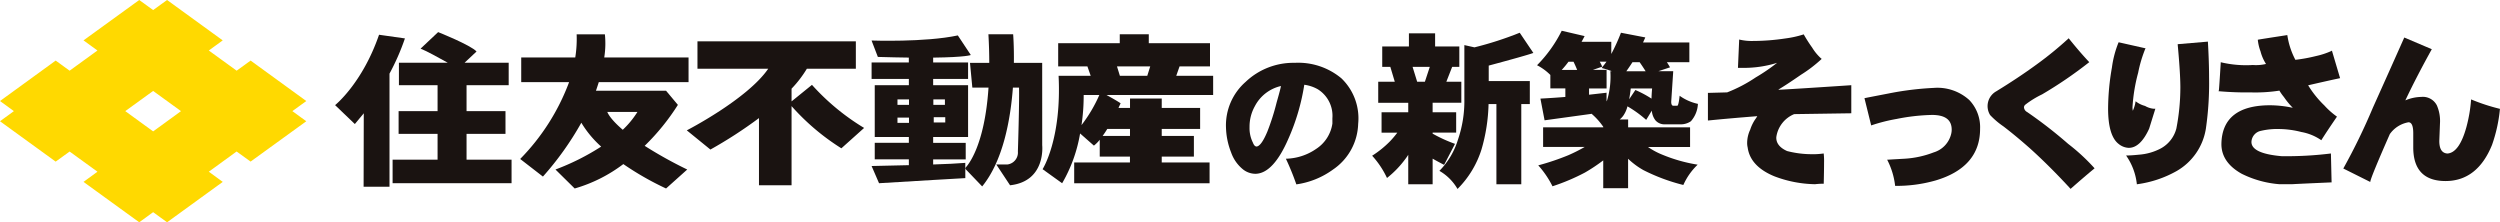
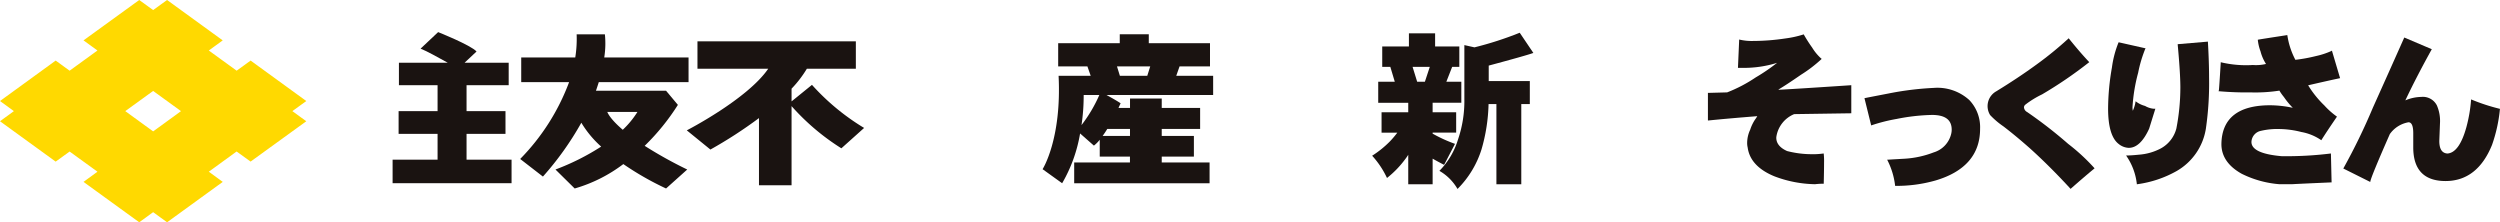
<svg xmlns="http://www.w3.org/2000/svg" width="343.624" height="30.551" viewBox="0 0 343.624 30.551">
  <defs>
    <clipPath id="a">
      <rect width="343.624" height="30.551" transform="translate(0 0)" fill="none" />
    </clipPath>
  </defs>
  <g transform="translate(0 0)">
    <path d="M17.217,15.273,21.049,12.5l3.828,2.776-3.828,2.784ZM21.049,1.384,19.137,0l-7.66,5.55L13.393,6.94,9.568,9.717,7.652,8.326,0,13.886l1.908,1.387L0,16.666l7.652,5.549,1.916-1.387L13.393,23.6,11.477,25l7.66,5.552,1.912-1.39,1.915,1.39L30.617,25,28.7,23.6l3.821-2.777,1.923,1.387L42.1,16.666l-1.916-1.393L42.1,13.886l-7.654-5.56L32.526,9.717,28.7,6.94l1.912-1.389L22.964,0Z" fill="#ffd900" />
    <g clip-path="url(#a)">
      <path d="M93.174,14.414l-1.625-1.943H81.914c.144-.415.269-.8.389-1.184H94.641V7.9H83.053a12.277,12.277,0,0,0,.089-3.185H79.259a16.014,16.014,0,0,1-.19,3.185H71.642v3.39h6.58A29.992,29.992,0,0,1,71.5,21.851l3.125,2.419a41.572,41.572,0,0,0,5.279-7.4,14.294,14.294,0,0,0,2.726,3.28A32.853,32.853,0,0,1,76.348,23.3l2.643,2.607a20.426,20.426,0,0,0,6.685-3.354,40.4,40.4,0,0,0,5.873,3.354L94.46,23.3a57.448,57.448,0,0,1-5.851-3.256,30.8,30.8,0,0,0,4.565-5.628M85.6,17.838c-1.875-1.6-2.126-2.456-2.126-2.456h4.145A12.509,12.509,0,0,1,85.6,17.838" fill="#1a1311" />
      <path d="M111.6,11.667l-2.8,2.27V12.189a15.414,15.414,0,0,0,2.1-2.738h6.736V5.679H95.866V9.451h9.724C102.715,13.642,94.4,17.917,94.4,17.917l3.244,2.638a60.353,60.353,0,0,0,6.677-4.324v9.233H108.8V14.585a31.438,31.438,0,0,0,6.846,5.8l3.126-2.8a31.525,31.525,0,0,1-7.168-5.921" fill="#1a1311" />
-       <path d="M52.1,4.777C49.8,11.46,46.059,14.45,46.059,14.45l2.714,2.6L50,15.57l-.022,10.1h3.558V10.122A31.759,31.759,0,0,0,55.657,5.28Z" fill="#1a1311" />
      <path d="M64.127,18.4h5.352V15.277H64.127V11.712h5.792V8.623H63.856L65.5,7.077c-.825-.895-5.279-2.663-5.279-2.663L57.81,6.685c.817.317,2.5,1.254,3.735,1.938H54.832v3.089h5.312v3.565H54.788V18.4h5.356v3.544H53.963v3.239H70.314V21.946H64.127Z" fill="#1a1311" />
-       <path d="M132.679,23.092v-.706c-1.033.088-2.66.166-4.417.221v-.7h4.475V19.633h-4.475v-.8h4.8V11.715h-4.8v-.862h4.8V8.589h-4.8V7.92c4.568-.056,5.175-.359,5.175-.359l-1.783-2.692c-4.53.969-11.858.7-11.858.7l.865,2.255c1.617.052,3.022.074,4.257.093v.669H119.8v2.264h5.122v.862h-4.689V18.83h4.689v.8h-4.689v2.272h4.689v.8c-2.771.072-5.122.116-5.122.116l1.024,2.364c4.1-.259,11.859-.7,11.859-.7V23.195l-.056-.055Zm-2.753-6.255h-1.584v-.729h1.584Zm-1.638-3.177h1.591v.751h-1.591Zm-3.347,3.229h-1.584v-.722h1.584Zm0-2.479h-1.584v-.751h1.584Z" fill="#1a1311" />
-       <path d="M143.248,8.638h-3.891c.03-2.345-.1-3.927-.1-3.927h-3.4c.081,1.408.117,2.717.117,3.927h-2.65l.324,3.4h2.223c-.529,8.045-2.833,10.685-3.2,11.055v.1L135,25.623c2.848-3.5,3.883-9.074,4.224-13.585h.843c.056,2.1-.159,8.787-.159,8.787a1.649,1.649,0,0,1-1.457,1.784h-1.509l1.89,2.856c4.96-.541,4.42-5.5,4.42-5.5Z" fill="#1a1311" />
      <path d="M162.13,9.126h4.184V5.941H157.9V4.709h-3.99V5.941h-8.463V9.126h4.017l.452,1.294h-4.413c.437,8.736-2.2,12.834-2.2,12.834l2.688,1.933a20.256,20.256,0,0,0,2.467-6.844l1.9,1.672a4.668,4.668,0,0,0,.8-.806v2.315h4.153v.81h-7.664v2.853h18.609V22.334h-6.576v-.81h4.42V18.687h-4.42v-.961h5.277v-2.89h-5.277v-1.29H155.32v1.29h-1.586c.181-.388.293-.64.293-.64-.544-.366-1.348-.813-1.938-1.138h14.657V10.42h-5.071ZM148.652,17.2a27.717,27.717,0,0,0,.3-4.145h2.153a19.825,19.825,0,0,1-2.456,4.145m3.544.523h3.124v.961h-3.761c.218-.3.437-.625.637-.961m5.5-7.306h-3.766l-.4-1.294H158.1Z" fill="#1a1311" />
-       <path d="M177.943,8.635h-.062a9.524,9.524,0,0,0-6.67,2.619,7.943,7.943,0,0,0-2.7,6.258,9.99,9.99,0,0,0,.708,3.447,5.171,5.171,0,0,0,1.65,2.338,2.777,2.777,0,0,0,1.706.591c1.631-.029,3.155-1.664,4.535-4.867a29.332,29.332,0,0,0,2.163-7.371,5.108,5.108,0,0,1,1.864.624,4.29,4.29,0,0,1,2,3.976v.737a5.012,5.012,0,0,1-2.249,3.491,7.57,7.57,0,0,1-4.056,1.335l-.085.005.032.073a35.379,35.379,0,0,1,1.384,3.4l.014.045.049,0a11.211,11.211,0,0,0,5-2.035,7.858,7.858,0,0,0,3.454-6.281,7.618,7.618,0,0,0-2.311-6.26,9.26,9.26,0,0,0-6.422-2.124m-1.882,3.188c-.029.2-.166.776-.589,2.245a32.1,32.1,0,0,1-1.279,4.02c-.551,1.321-1.051,2.012-1.476,2.05-.2,0-.374-.175-.506-.526a4.43,4.43,0,0,1-.466-2.141,5.745,5.745,0,0,1,.735-2.885,5.389,5.389,0,0,1,3.581-2.763" fill="#1a1311" />
      <path d="M208.881,4.5l-.044.019a46.825,46.825,0,0,1-6.173,1.99l-1.388-.311V13.6a16.353,16.353,0,0,1-.87,5.564,10.413,10.413,0,0,1-2.511,4.268l-.054.056.069.034a6.782,6.782,0,0,1,2.389,2.388l.037.06.053-.052a13.32,13.32,0,0,0,3.247-5.393,24.15,24.15,0,0,0,.966-6.222h1.079V25.324H209.1V14.308h1.173V11.14h-5.648V9.016C208,8.11,210.038,7.533,210.69,7.3l.07-.022-1.853-2.748Z" fill="#1a1311" />
      <path d="M198.49,22.658l1.5-2.885-.062-.022a20.109,20.109,0,0,1-3.015-1.381v-.14h3.236v-2.8h-3.236V14.125h3.946V11.232H198.8l.8-2.042h.984v-2.8h-3.329V4.577h-3.6V6.391h-3.668v2.8H191.1l.611,2.042h-2.275v2.893h4.127v1.306h-3.668v2.8h2.167a12.817,12.817,0,0,1-1.05,1.235,13.768,13.768,0,0,1-2.352,1.9l-.063.036.051.053a12.136,12.136,0,0,1,1.964,2.944l.033.064.053-.046a13.5,13.5,0,0,0,2.443-2.534,6.841,6.841,0,0,0,.422-.61v4.054h3.352V21.806c.451.259.962.537,1.523.825ZM194.158,9.19h2.367l-.673,2.042h-1.064Z" fill="#1a1311" />
-       <path d="M230.947,13.217l-.082-.059-.011.1c-.126,1.216-.28,1.279-.311,1.279h-.526c-.077,0-.309,0-.309-.558l.273-4.131,0-.06h-2.042l1.606-.533-.035-.059c-.117-.214-.254-.432-.4-.647h3.092V5.838h-6.368l.285-.63.025-.065L222.8,4.5l-.018.045a25.475,25.475,0,0,1-1.31,2.873V5.75h-4.09q.2-.355.387-.722l.035-.067-3.1-.724-.044-.012-.02.037a18.3,18.3,0,0,1-3.317,4.646l-.059.056.07.037a7.342,7.342,0,0,1,1.761,1.3v1.85h2.063v1.172c-1.108.092-2.241.166-3.361.226l-.067,0,.562,2.934.011.052,6.533-.9-.049.023.066.06a9.15,9.15,0,0,1,1.518,1.716V17.5H212.1V20.2h5.714a21.976,21.976,0,0,1-2.233,1.127,33.991,33.991,0,0,1-4.058,1.376l-.092.025.066.071a12.954,12.954,0,0,1,1.872,2.763l.022.044.048-.018a28.439,28.439,0,0,0,4.391-1.86,23.22,23.22,0,0,0,2.534-1.684v3.826h3.417V21.82a10.391,10.391,0,0,0,2.119,1.569,25.952,25.952,0,0,0,5.426,2.024l.049.009.021-.044a8.781,8.781,0,0,1,1.868-2.667l.077-.078-.107-.017a21.391,21.391,0,0,1-4.737-1.35,10.093,10.093,0,0,1-1.98-1.061H232.3V17.5h-8.514V16.416h-1.154a2.558,2.558,0,0,0,.476-.5,3.829,3.829,0,0,0,.585-1.3,15.8,15.8,0,0,1,2.523,1.816l.052.044.772-1.269a2.5,2.5,0,0,0,.5,1.332,1.637,1.637,0,0,0,1.305.55H231a2.446,2.446,0,0,0,1.413-.424,3.863,3.863,0,0,0,.961-2.331l.011-.055-.05-.011a6.8,6.8,0,0,1-2.39-1.047m-6.565-4.668h.991c.262.374.539.788.82,1.239h-2.651c.291-.411.573-.824.84-1.239m-.452,5.09c.08-.44.155-.935.218-1.487h2.936c-.039.425-.069.894-.083,1.4a14.871,14.871,0,0,0-2.172-1.166l-.045-.017Zm-3.166-.891-2.349.266v-.862h2.411V9.6h-1.87l1.271-.437-.026-.059a5.876,5.876,0,0,0-.317-.629h.932c-.2.281-.411.551-.618.8l-.059.071.088.022a12.189,12.189,0,0,1,1.321.418h-.2v.055a11.386,11.386,0,0,1-.451,3.947l-.075.148v-1.2Zm-4.483-4.269c.166.336.337.713.5,1.125h-2.12a13.093,13.093,0,0,0,.929-1.125Z" fill="#1a1311" />
      <path d="M244.588,12.333l-.167-.012c.729-.427,1.775-1.113,3.114-2.041a18.628,18.628,0,0,0,2.808-2.14l.049-.054-.061-.036a6.648,6.648,0,0,1-1.245-1.5,20.357,20.357,0,0,1-1.143-1.785l-.027-.045-.048.022a14.139,14.139,0,0,1-2.507.548,30.07,30.07,0,0,1-4.377.34,7.369,7.369,0,0,1-1.867-.181l-.067-.019-.166,3.836v.059h.495a15.175,15.175,0,0,0,4.884-.691,25.678,25.678,0,0,1-2.942,2.007,19.8,19.8,0,0,1-3.927,2.057l-2.641.071v3.791l.066,0c1.794-.183,4.054-.381,6.72-.593a5.431,5.431,0,0,1-.329.5,5.7,5.7,0,0,0-.647,1.362,4.3,4.3,0,0,0-.417,1.789,2.616,2.616,0,0,0,.07.651c.232,1.728,1.472,3.063,3.684,3.969a16.383,16.383,0,0,0,5.574,1.081l0,0,0,0a10.737,10.737,0,0,1,1.142-.068h.056V25.2c.029-1.195.044-2.145.044-2.826a9.289,9.289,0,0,0-.044-1.228l-.012-.051-.055.007a10.41,10.41,0,0,1-1.735.091,13.556,13.556,0,0,1-3.236-.432c-1.025-.459-1.524-1.106-1.48-1.916a4.018,4.018,0,0,1,2.459-3.159l7.786-.115h.061V11.708l-.064.007c-5.973.4-9.277.6-9.816.618" fill="#1a1311" />
      <path d="M265.814,12.081a41.888,41.888,0,0,0-6.186.759c-1.5.291-2.6.5-3.3.642l-.059.012.91,3.683.016.064.058-.022a23.125,23.125,0,0,1,3.433-.869,27.347,27.347,0,0,1,4.856-.552c1.828,0,2.718.666,2.718,2.032a2.412,2.412,0,0,1-.069.565,3.5,3.5,0,0,1-2.4,2.549,13.222,13.222,0,0,1-3.952.868q-1.608.09-2.363.138l-.081,0,.03.073a10.278,10.278,0,0,1,1.054,3.466l0,.059h.059a19.486,19.486,0,0,0,5.477-.735c4.079-1.2,6.147-3.585,6.147-7.1a5.4,5.4,0,0,0-1.487-3.966,6.522,6.522,0,0,0-4.859-1.667" fill="#1a1311" />
      <path d="M284.277,19.783a61.591,61.591,0,0,0-5.652-4.387.792.792,0,0,1-.432-.663.52.52,0,0,1,.251-.391l.015-.015a12.854,12.854,0,0,1,2.227-1.357,57.548,57.548,0,0,0,6.432-4.388l.052-.039-.044-.045c-.829-.878-1.753-1.949-2.748-3.189l-.041-.047-.045.044a48.6,48.6,0,0,1-4.354,3.55c-1.733,1.266-3.6,2.5-5.548,3.692a2.331,2.331,0,0,0-.846,3.269,11.163,11.163,0,0,0,1.827,1.554c1.177.9,2.392,1.912,3.622,3,1.826,1.642,3.7,3.512,5.572,5.549l.037.04.041-.037c1.192-1.05,2.273-1.979,3.215-2.751l.029-.027-.014-.041a26.824,26.824,0,0,0-3.6-3.324" fill="#1a1311" />
      <path d="M303.478,5.72l-4.154.354,0,.056c.244,2.619.366,4.609.366,5.914a29.827,29.827,0,0,1-.547,5.609,4.358,4.358,0,0,1-2.131,2.744,7.6,7.6,0,0,1-2.985.861c-.773.078-1.342.114-1.691.114h-.1l.055.09a8.428,8.428,0,0,1,1.414,3.806l0,.063.062-.011a15.111,15.111,0,0,0,5.391-1.8,8.19,8.19,0,0,0,4.041-5.845,43.739,43.739,0,0,0,.437-7.054c0-1.412-.054-3.044-.159-4.845Z" fill="#1a1311" />
      <path d="M292.663,20.32c1.027-.029,1.95-.913,2.736-2.634q.484-1.559.829-2.663l.023-.073h-.192a2.885,2.885,0,0,1-1.224-.39,3.5,3.5,0,0,1-1.218-.584l-.073-.058-.02.092a4.439,4.439,0,0,1-.369,1.209,2.385,2.385,0,0,1-.045-.488A23.286,23.286,0,0,1,293.888,10a17.947,17.947,0,0,1,.976-3.285l.052-.07-3.666-.825-.041-.008-.023.037a13.931,13.931,0,0,0-.9,3.414,33.339,33.339,0,0,0-.529,5.656c0,2.485.485,4.12,1.447,4.864a2.347,2.347,0,0,0,1.4.54Z" fill="#1a1311" />
      <path d="M320.53,6.953,320.464,7a10.448,10.448,0,0,1-2.117.7,22.133,22.133,0,0,1-2.848.522,10.548,10.548,0,0,1-1.1-3.348l-.011-.051-.055.007c-2.375.366-3.7.573-3.95.622l-.045.007v.049a6.28,6.28,0,0,0,.37,1.552,6.019,6.019,0,0,0,.752,1.731,5.858,5.858,0,0,1-1.8.144,15,15,0,0,1-4.338-.361l-.074-.03-.008.081c-.148,2.448-.237,3.739-.262,3.828l-.053.078.093.011a43.7,43.7,0,0,0,4.391.159,21.648,21.648,0,0,0,3.894-.244,6.9,6.9,0,0,0,.625.884,10.4,10.4,0,0,0,1.214,1.476,15.345,15.345,0,0,0-3.118-.348c-4.361,0-6.613,1.771-6.691,5.264-.03,1.711.914,3.114,2.806,4.161a14.118,14.118,0,0,0,5.191,1.428h1.7c.058-.009,1.05-.061,5.391-.253l.056,0-.093-3.973-.062.007a49.087,49.087,0,0,1-5.571.366h-1.117c-2.814-.239-4.216-.916-4.172-2a1.623,1.623,0,0,1,1.314-1.487,9.844,9.844,0,0,1,2.552-.248,12.839,12.839,0,0,1,3,.412,6.92,6.92,0,0,1,2.681,1.091l.052.039.033-.054c.485-.77,1.188-1.828,2.09-3.145l.032-.047-.054-.034a10.68,10.68,0,0,1-1.684-1.506,13.939,13.939,0,0,1-2.225-2.766c1.875-.432,3.329-.759,4.33-.969l.06-.011-1.1-3.71Z" fill="#1a1311" />
      <path d="M343.568,14.95a26.321,26.321,0,0,1-3.844-1.257l-.069-.03-.008.077a20.245,20.245,0,0,1-.641,3.729c-.647,2.349-1.533,3.573-2.625,3.632-.736-.059-1.1-.625-1.1-1.731l.093-2.411a5.373,5.373,0,0,0-.422-2.46,2.154,2.154,0,0,0-2.138-1.179,5.894,5.894,0,0,0-2.2.476c1-2.119,2.215-4.468,3.605-6.976l.03-.056-3.732-1.586-.049-.022-.024.051c-1.41,3.175-2.856,6.4-4.291,9.592a84.441,84.441,0,0,1-4.032,8.3l-.044.056,3.713,1.855.011-.076c.093-.48.991-2.667,2.678-6.5a3.969,3.969,0,0,1,2.567-1.627c.437,0,.655.506.655,1.505v1.949c0,3.07,1.494,4.623,4.442,4.623,2.9,0,5.053-1.672,6.385-4.967a20.629,20.629,0,0,0,1.083-4.9l.008-.056Z" fill="#1a1311" />
    </g>
  </g>
</svg>